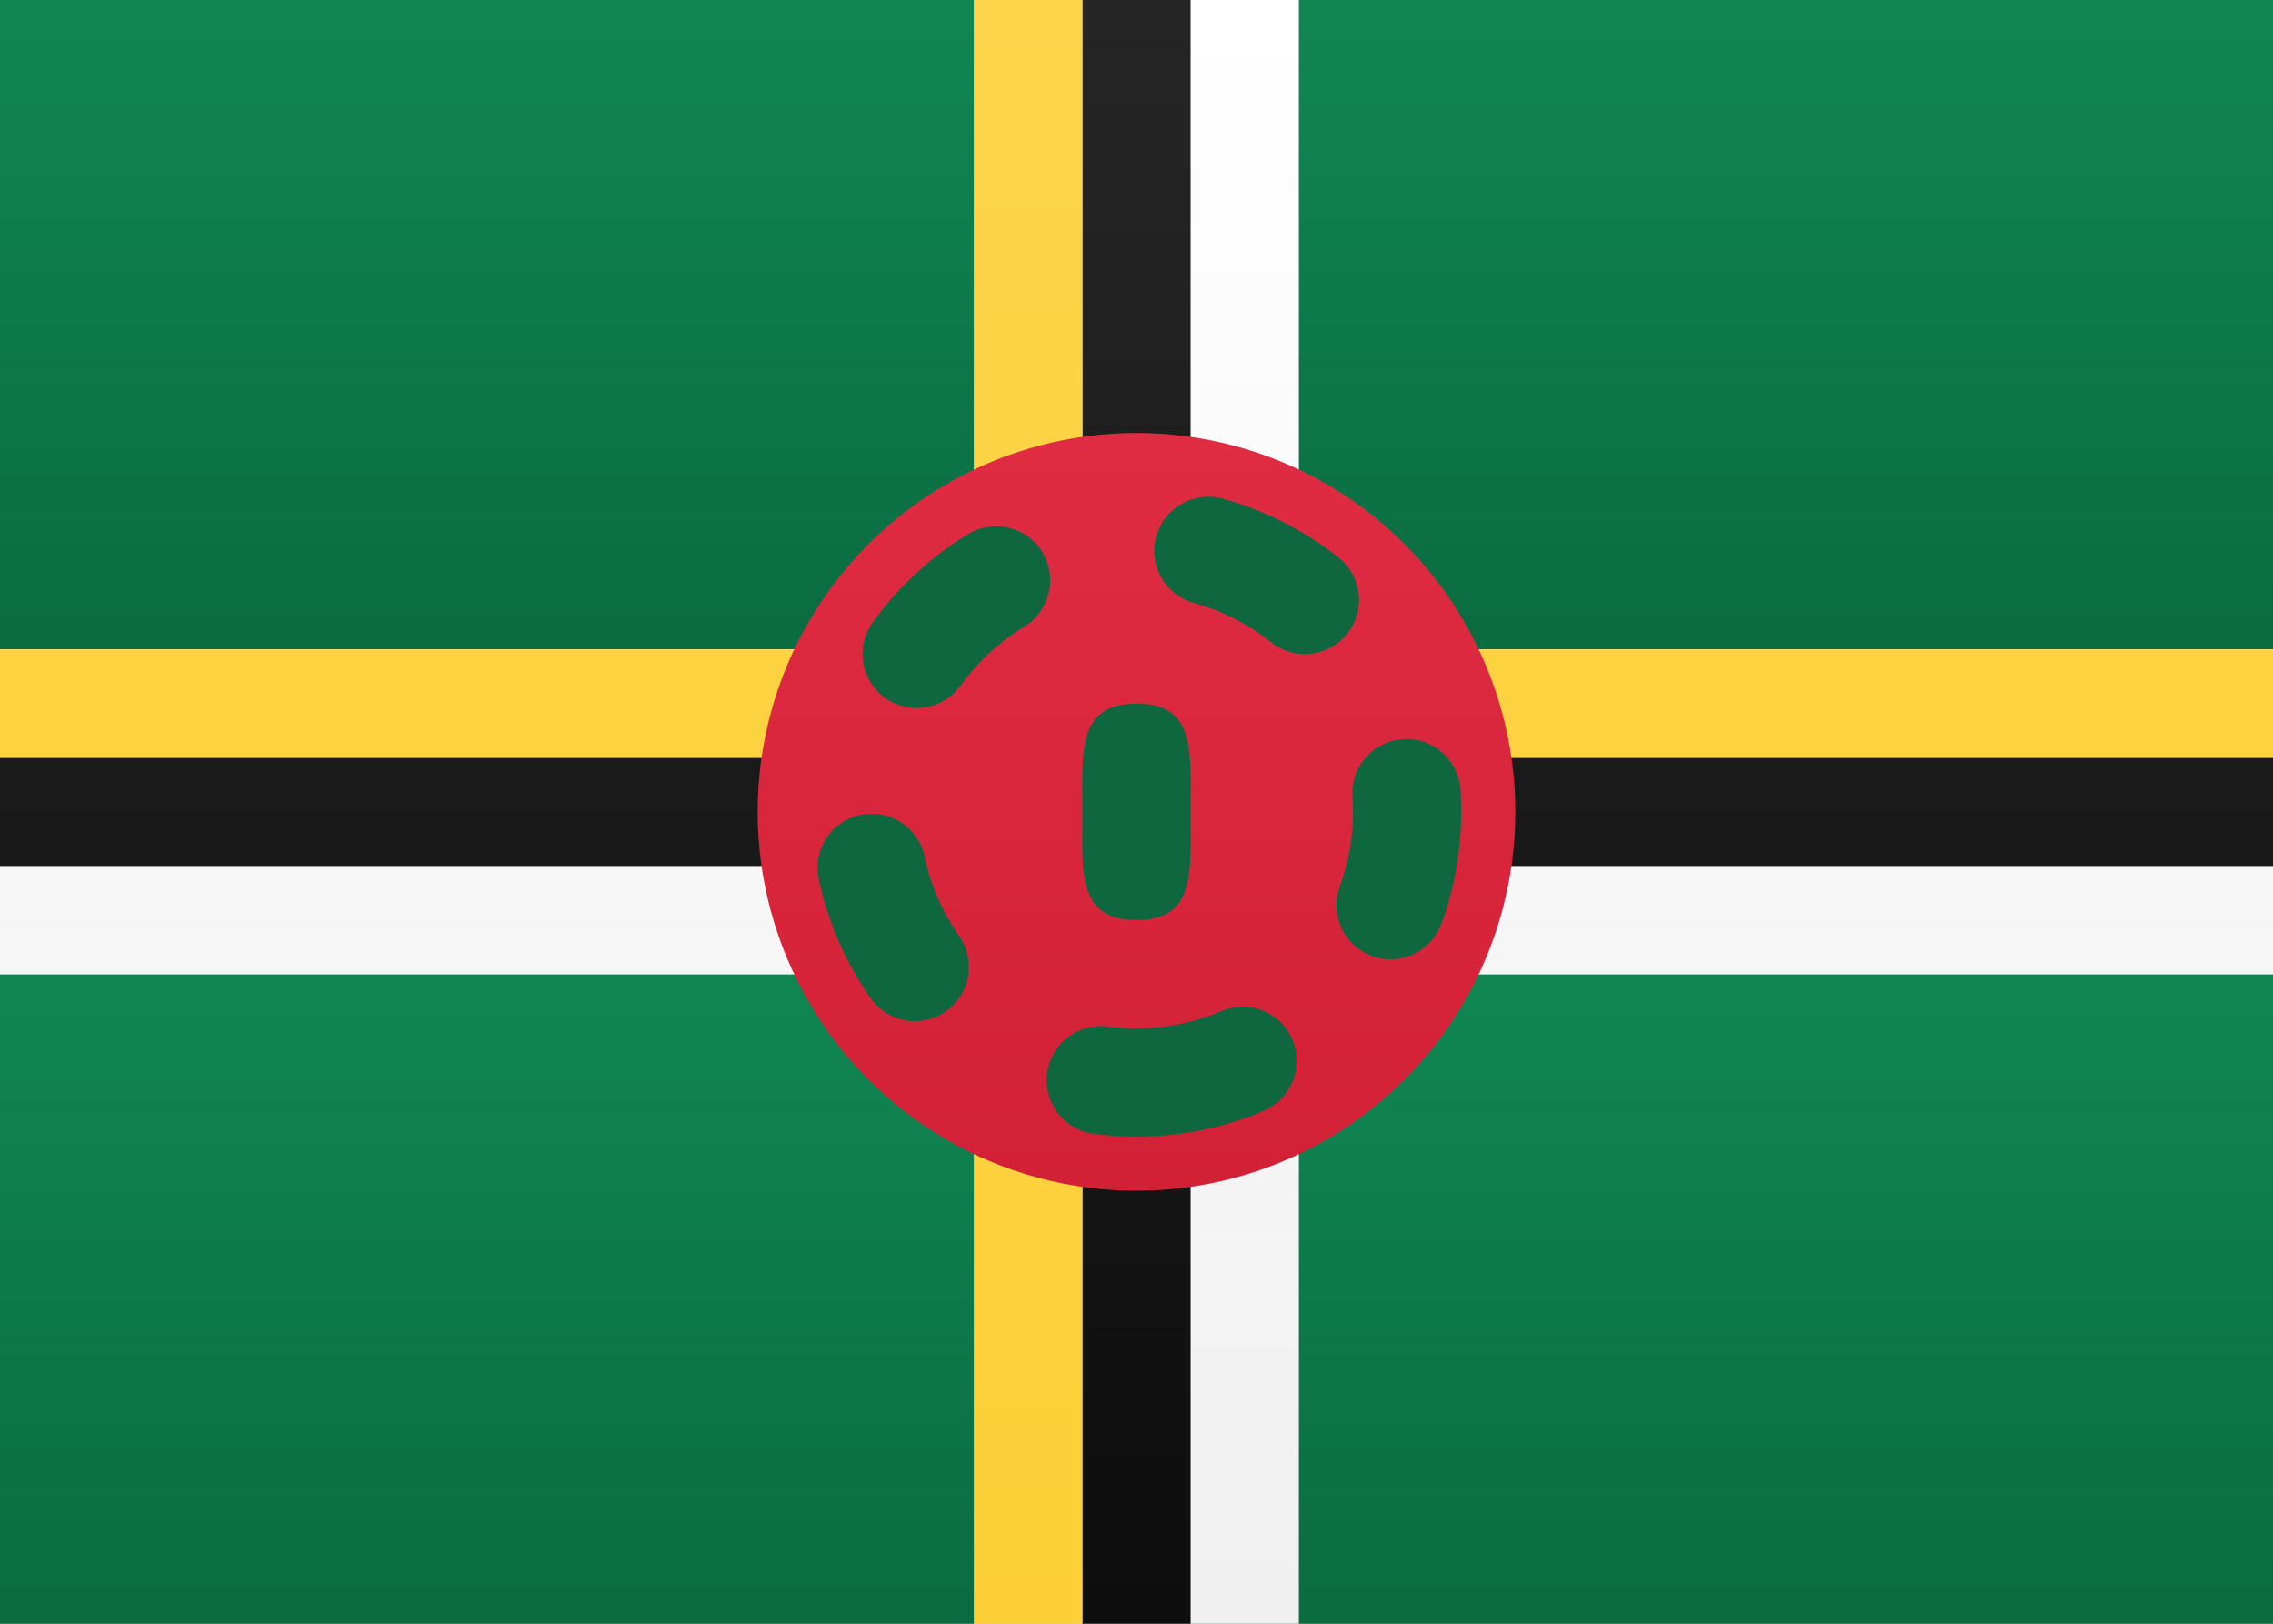
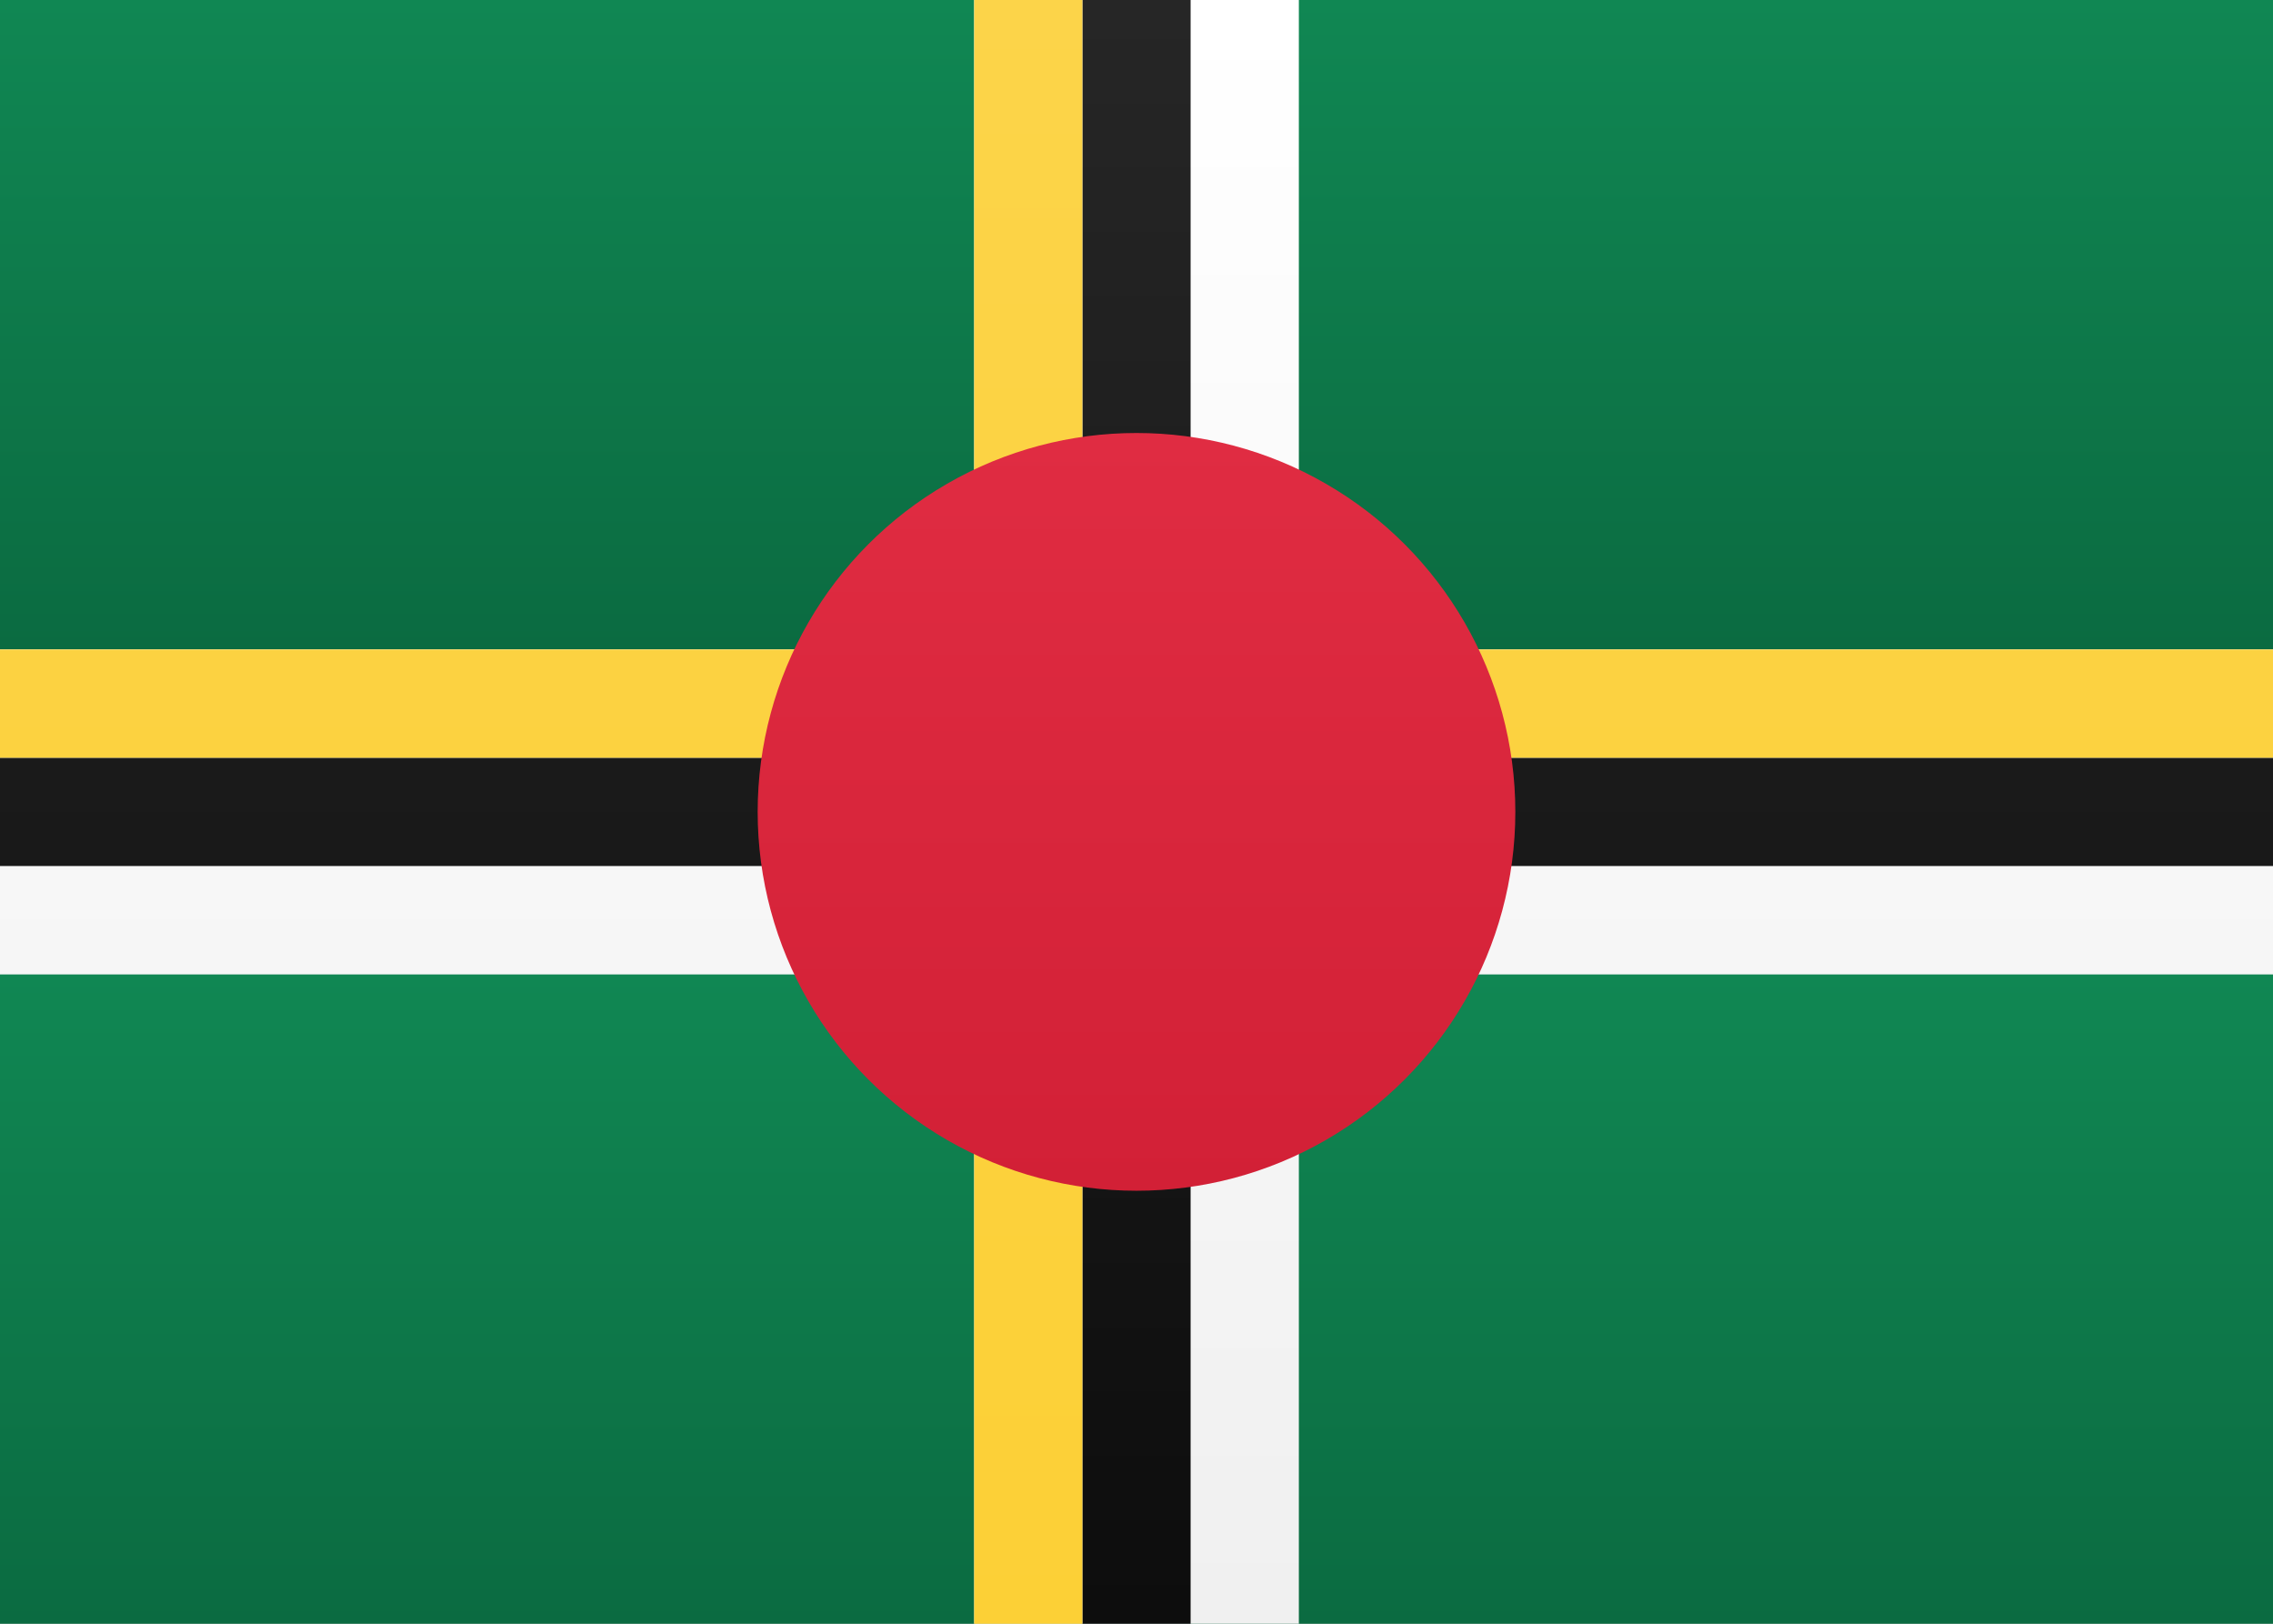
<svg xmlns="http://www.w3.org/2000/svg" width="21px" height="15px" viewBox="0 0 21 15" version="1.1">
  <rect x="0" y="0" width="21" height="15" fill="#333333" stroke="none" />
  <title>DM</title>
  <desc>Created with sketchtool.</desc>
  <defs>
    <linearGradient x1="50%" y1="0%" x2="50%" y2="100%" id="DM-linearGradient-1">
      <stop stop-color="#FFFFFF" offset="0%" />
      <stop stop-color="#F0F0F0" offset="100%" />
    </linearGradient>
    <linearGradient x1="50%" y1="0%" x2="50%" y2="100%" id="DM-linearGradient-2">
      <stop stop-color="#108753" offset="0%" />
      <stop stop-color="#0B6B41" offset="100%" />
    </linearGradient>
    <linearGradient x1="50%" y1="0%" x2="50%" y2="100%" id="DM-linearGradient-3">
      <stop stop-color="#262626" offset="0%" />
      <stop stop-color="#0D0D0D" offset="100%" />
    </linearGradient>
    <linearGradient x1="50%" y1="0%" x2="50%" y2="100%" id="DM-linearGradient-4">
      <stop stop-color="#FCD449" offset="0%" />
      <stop stop-color="#FCD036" offset="100%" />
    </linearGradient>
    <linearGradient x1="50%" y1="0%" x2="50%" y2="100%" id="DM-linearGradient-5">
      <stop stop-color="#E02C42" offset="0%" />
      <stop stop-color="#D22036" offset="100%" />
    </linearGradient>
  </defs>
  <g id="DM-Symbols" stroke="none" stroke-width="1" fill="none" fill-rule="evenodd">
    <g id="DM-DM">
      <rect id="DM-FlagBackground" fill="url(#DM-linearGradient-1)" x="0" y="0" width="21" height="15" />
      <rect id="DM-Rectangle-2" fill="url(#DM-linearGradient-2)" x="0" y="0" width="21" height="6" />
      <rect id="DM-Rectangle-2" fill="url(#DM-linearGradient-2)" x="0" y="9" width="21" height="6" />
      <path d="M9,6 L0,6 L0,9 L9,9 L9,15 L12,15 L12,9 L21,9 L21,6 L12,6 L12,0 L9,0 L9,6 Z" id="DM-Rectangle-2" fill="url(#DM-linearGradient-1)" />
      <path d="M10,8 L10,15 L11,15 L11,8 L21,8 L21,7 L11,7 L11,0 L10,0 L10,7 L0,7 L0,8 L10,8 Z" id="DM-Rectangle-2" fill="url(#DM-linearGradient-3)" />
      <path d="M9,7 L9,15 L10,15 L10,7 L21,7 L21,6 L10,6 L10,0 L9,0 L9,6 L0,6 L0,7 L9,7 Z" id="DM-Rectangle-2" fill="url(#DM-linearGradient-4)" />
      <circle id="DM-Oval-83" fill="url(#DM-linearGradient-5)" cx="10.5" cy="7.5" r="3.5" />
-       <path d="M10.5,10.5 C10.224,10.5 10,10.276 10,10 C10,9.724 10.224,9.5 10.5,9.5 C10.774,9.5 11.038,9.445 11.284,9.341 C11.538,9.232 11.832,9.35 11.94,9.604 C12.048,9.858 11.93,10.152 11.676,10.261 C11.307,10.418 10.909,10.5 10.5,10.5 Z M13.316,8.535 C13.431,8.225 13.493,7.896 13.499,7.56 C13.5,7.44 13.498,7.369 13.493,7.293 C13.474,7.017 13.235,6.809 12.96,6.828 C12.684,6.847 12.476,7.086 12.495,7.361 C12.499,7.411 12.5,7.458 12.5,7.548 C12.495,7.765 12.454,7.984 12.378,8.19 C12.283,8.449 12.415,8.737 12.675,8.832 C12.934,8.927 13.221,8.794 13.316,8.535 Z M12.367,5.152 C12.051,4.9 11.688,4.715 11.297,4.607 C11.031,4.534 10.755,4.69 10.682,4.957 C10.609,5.223 10.765,5.498 11.032,5.571 C11.292,5.643 11.534,5.766 11.744,5.934 C11.96,6.106 12.275,6.07 12.447,5.854 C12.619,5.638 12.583,5.323 12.367,5.152 Z M8.944,4.935 C8.599,5.144 8.299,5.422 8.064,5.749 C7.902,5.973 7.953,6.286 8.177,6.447 C8.402,6.608 8.714,6.557 8.875,6.333 C9.033,6.115 9.233,5.929 9.463,5.789 C9.699,5.646 9.774,5.338 9.631,5.102 C9.487,4.866 9.18,4.791 8.944,4.935 Z M7.564,8.12 C7.648,8.517 7.811,8.891 8.043,9.221 C8.201,9.447 8.513,9.502 8.739,9.343 C8.965,9.185 9.02,8.873 8.861,8.647 C8.707,8.427 8.598,8.178 8.543,7.914 C8.486,7.644 8.221,7.471 7.951,7.528 C7.68,7.584 7.507,7.849 7.564,8.12 Z M10.105,10.474 C9.831,10.438 9.638,10.187 9.675,9.913 C9.711,9.639 9.962,9.447 10.236,9.483 C10.317,9.493 10.399,9.499 10.481,9.5 C10.757,9.502 10.979,9.728 10.977,10.004 C10.974,10.281 10.748,10.502 10.472,10.5 C10.349,10.499 10.226,10.49 10.105,10.474 Z" id="DM-Oval-73" fill="#0E673F" fill-rule="nonzero" />
-       <path d="M10.5,8.5 C11.052,8.5 11,8.052 11,7.5 C11,6.948 11.052,6.5 10.5,6.5 C9.948,6.5 10,6.948 10,7.5 C10,8.052 9.948,8.5 10.5,8.5 Z" id="DM-Oval-84" fill="#0E673F" />
    </g>
  </g>
</svg>